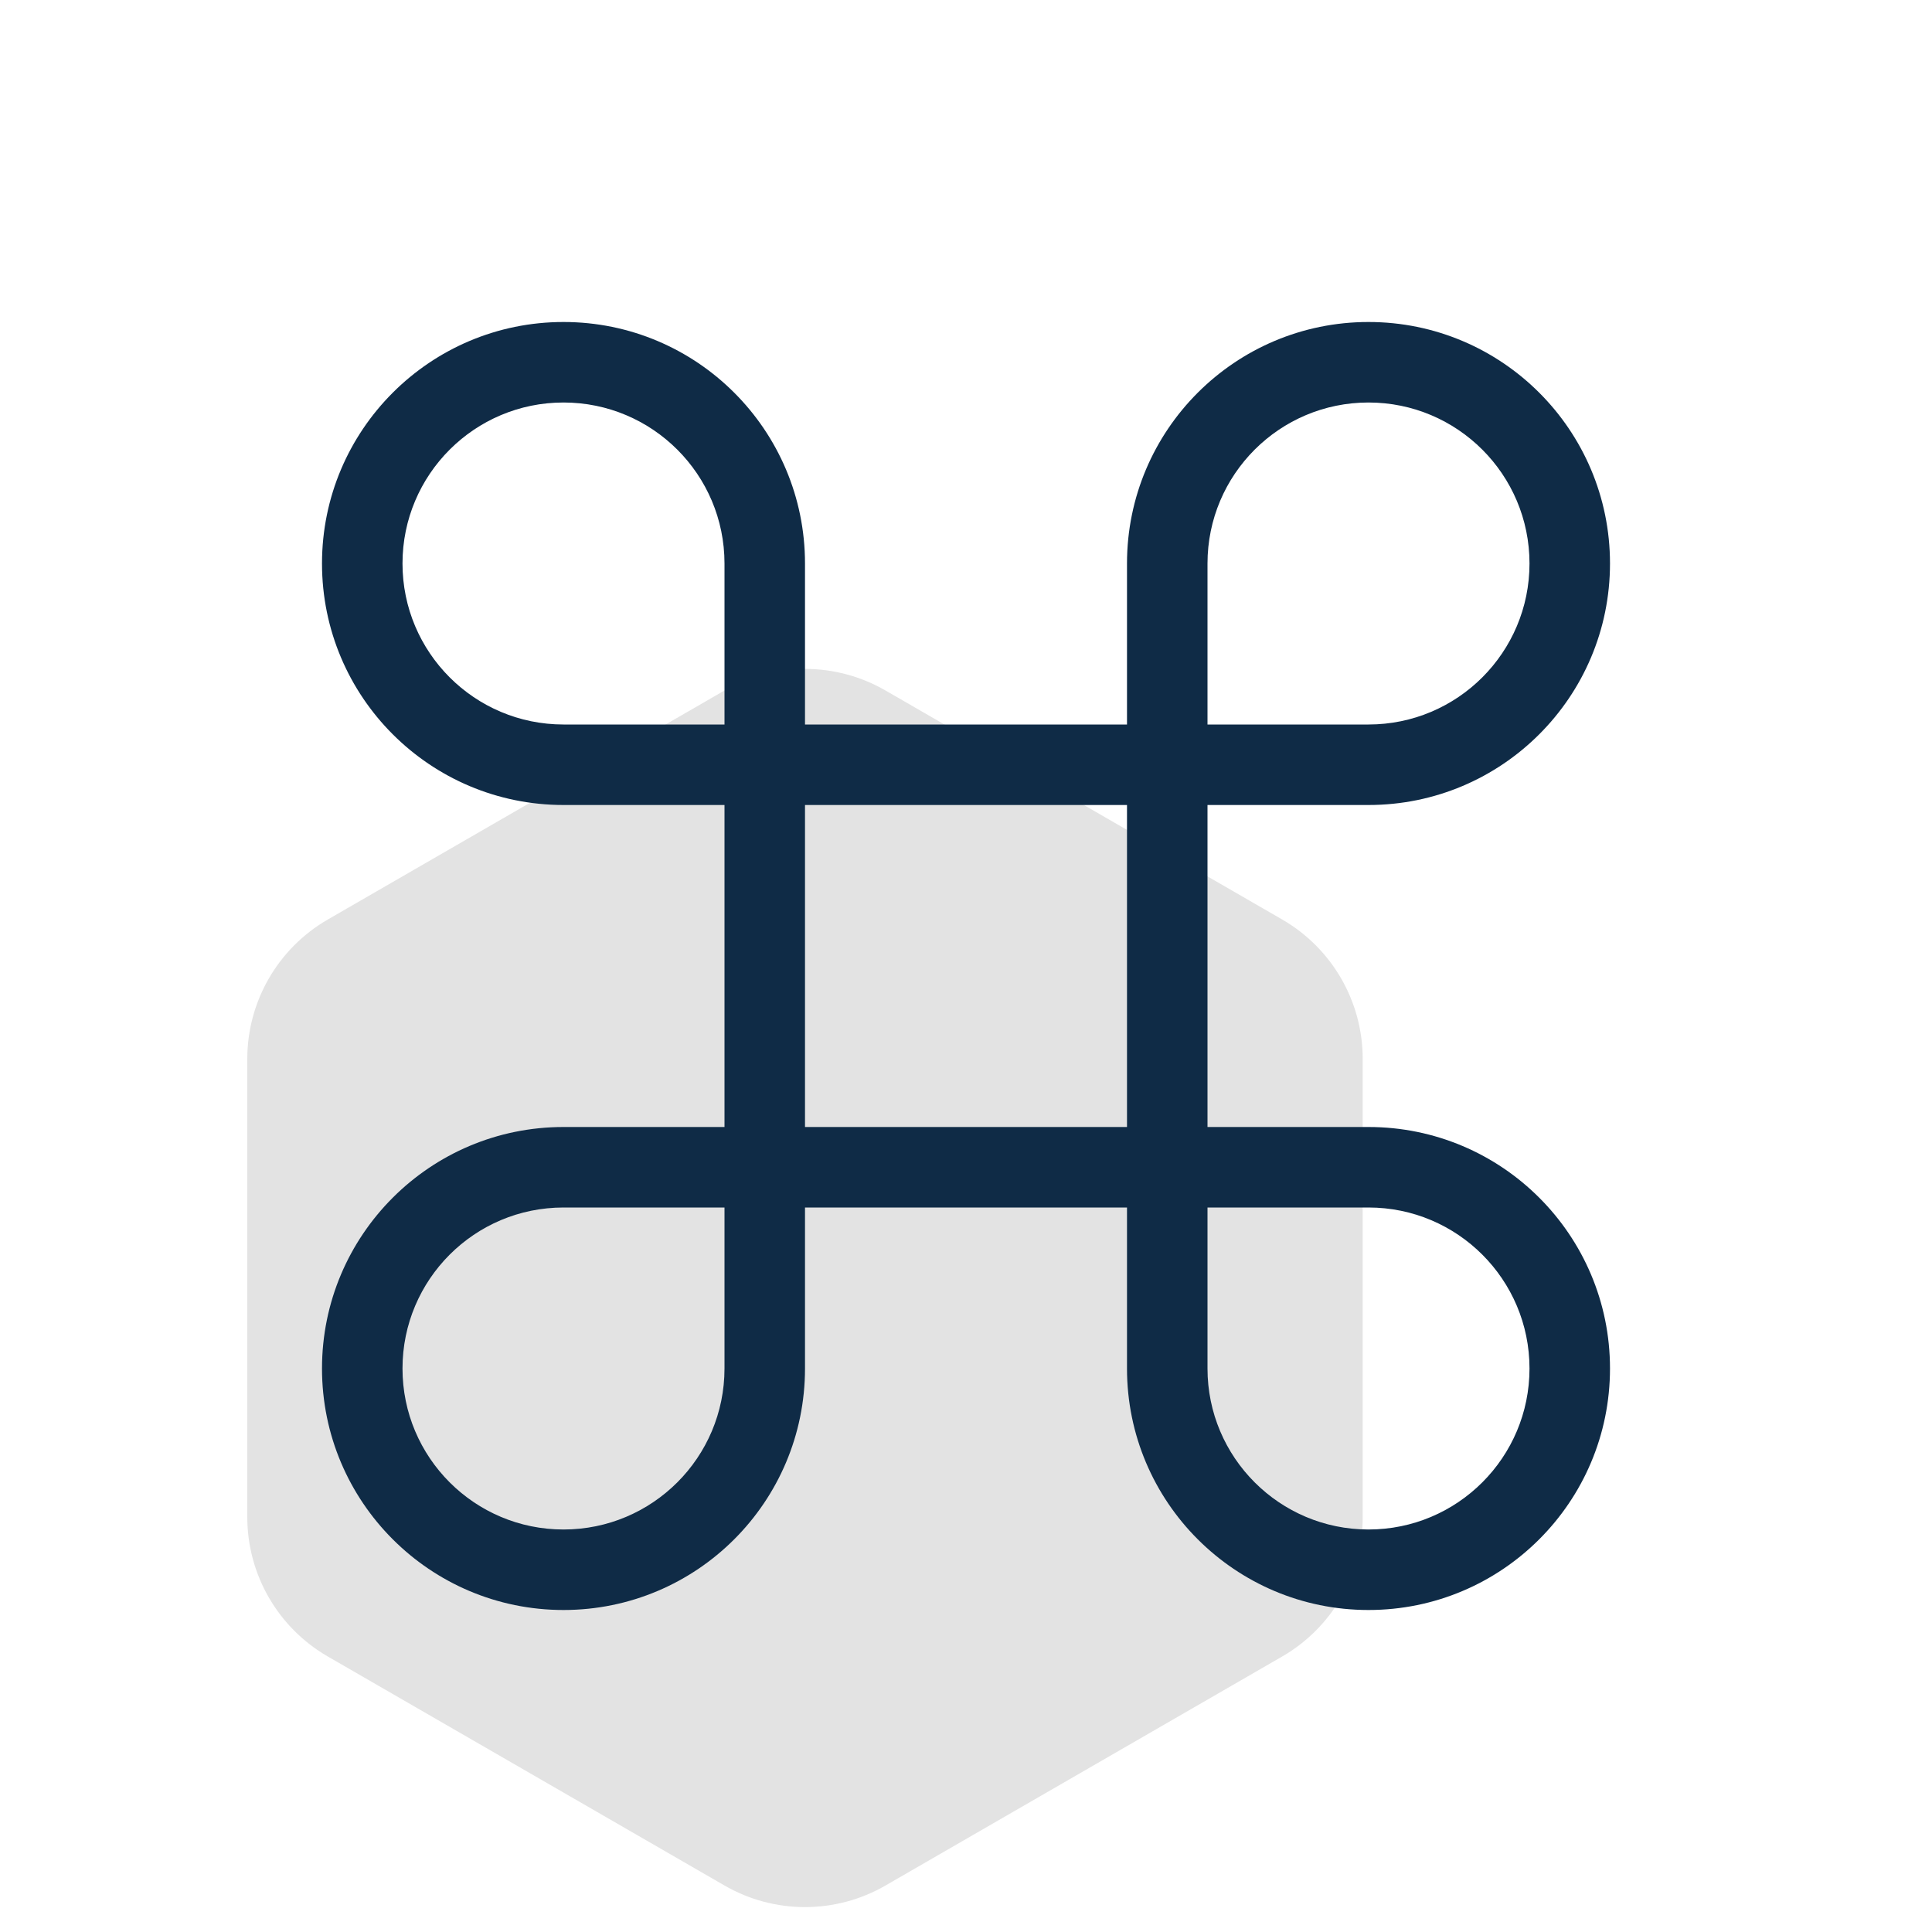
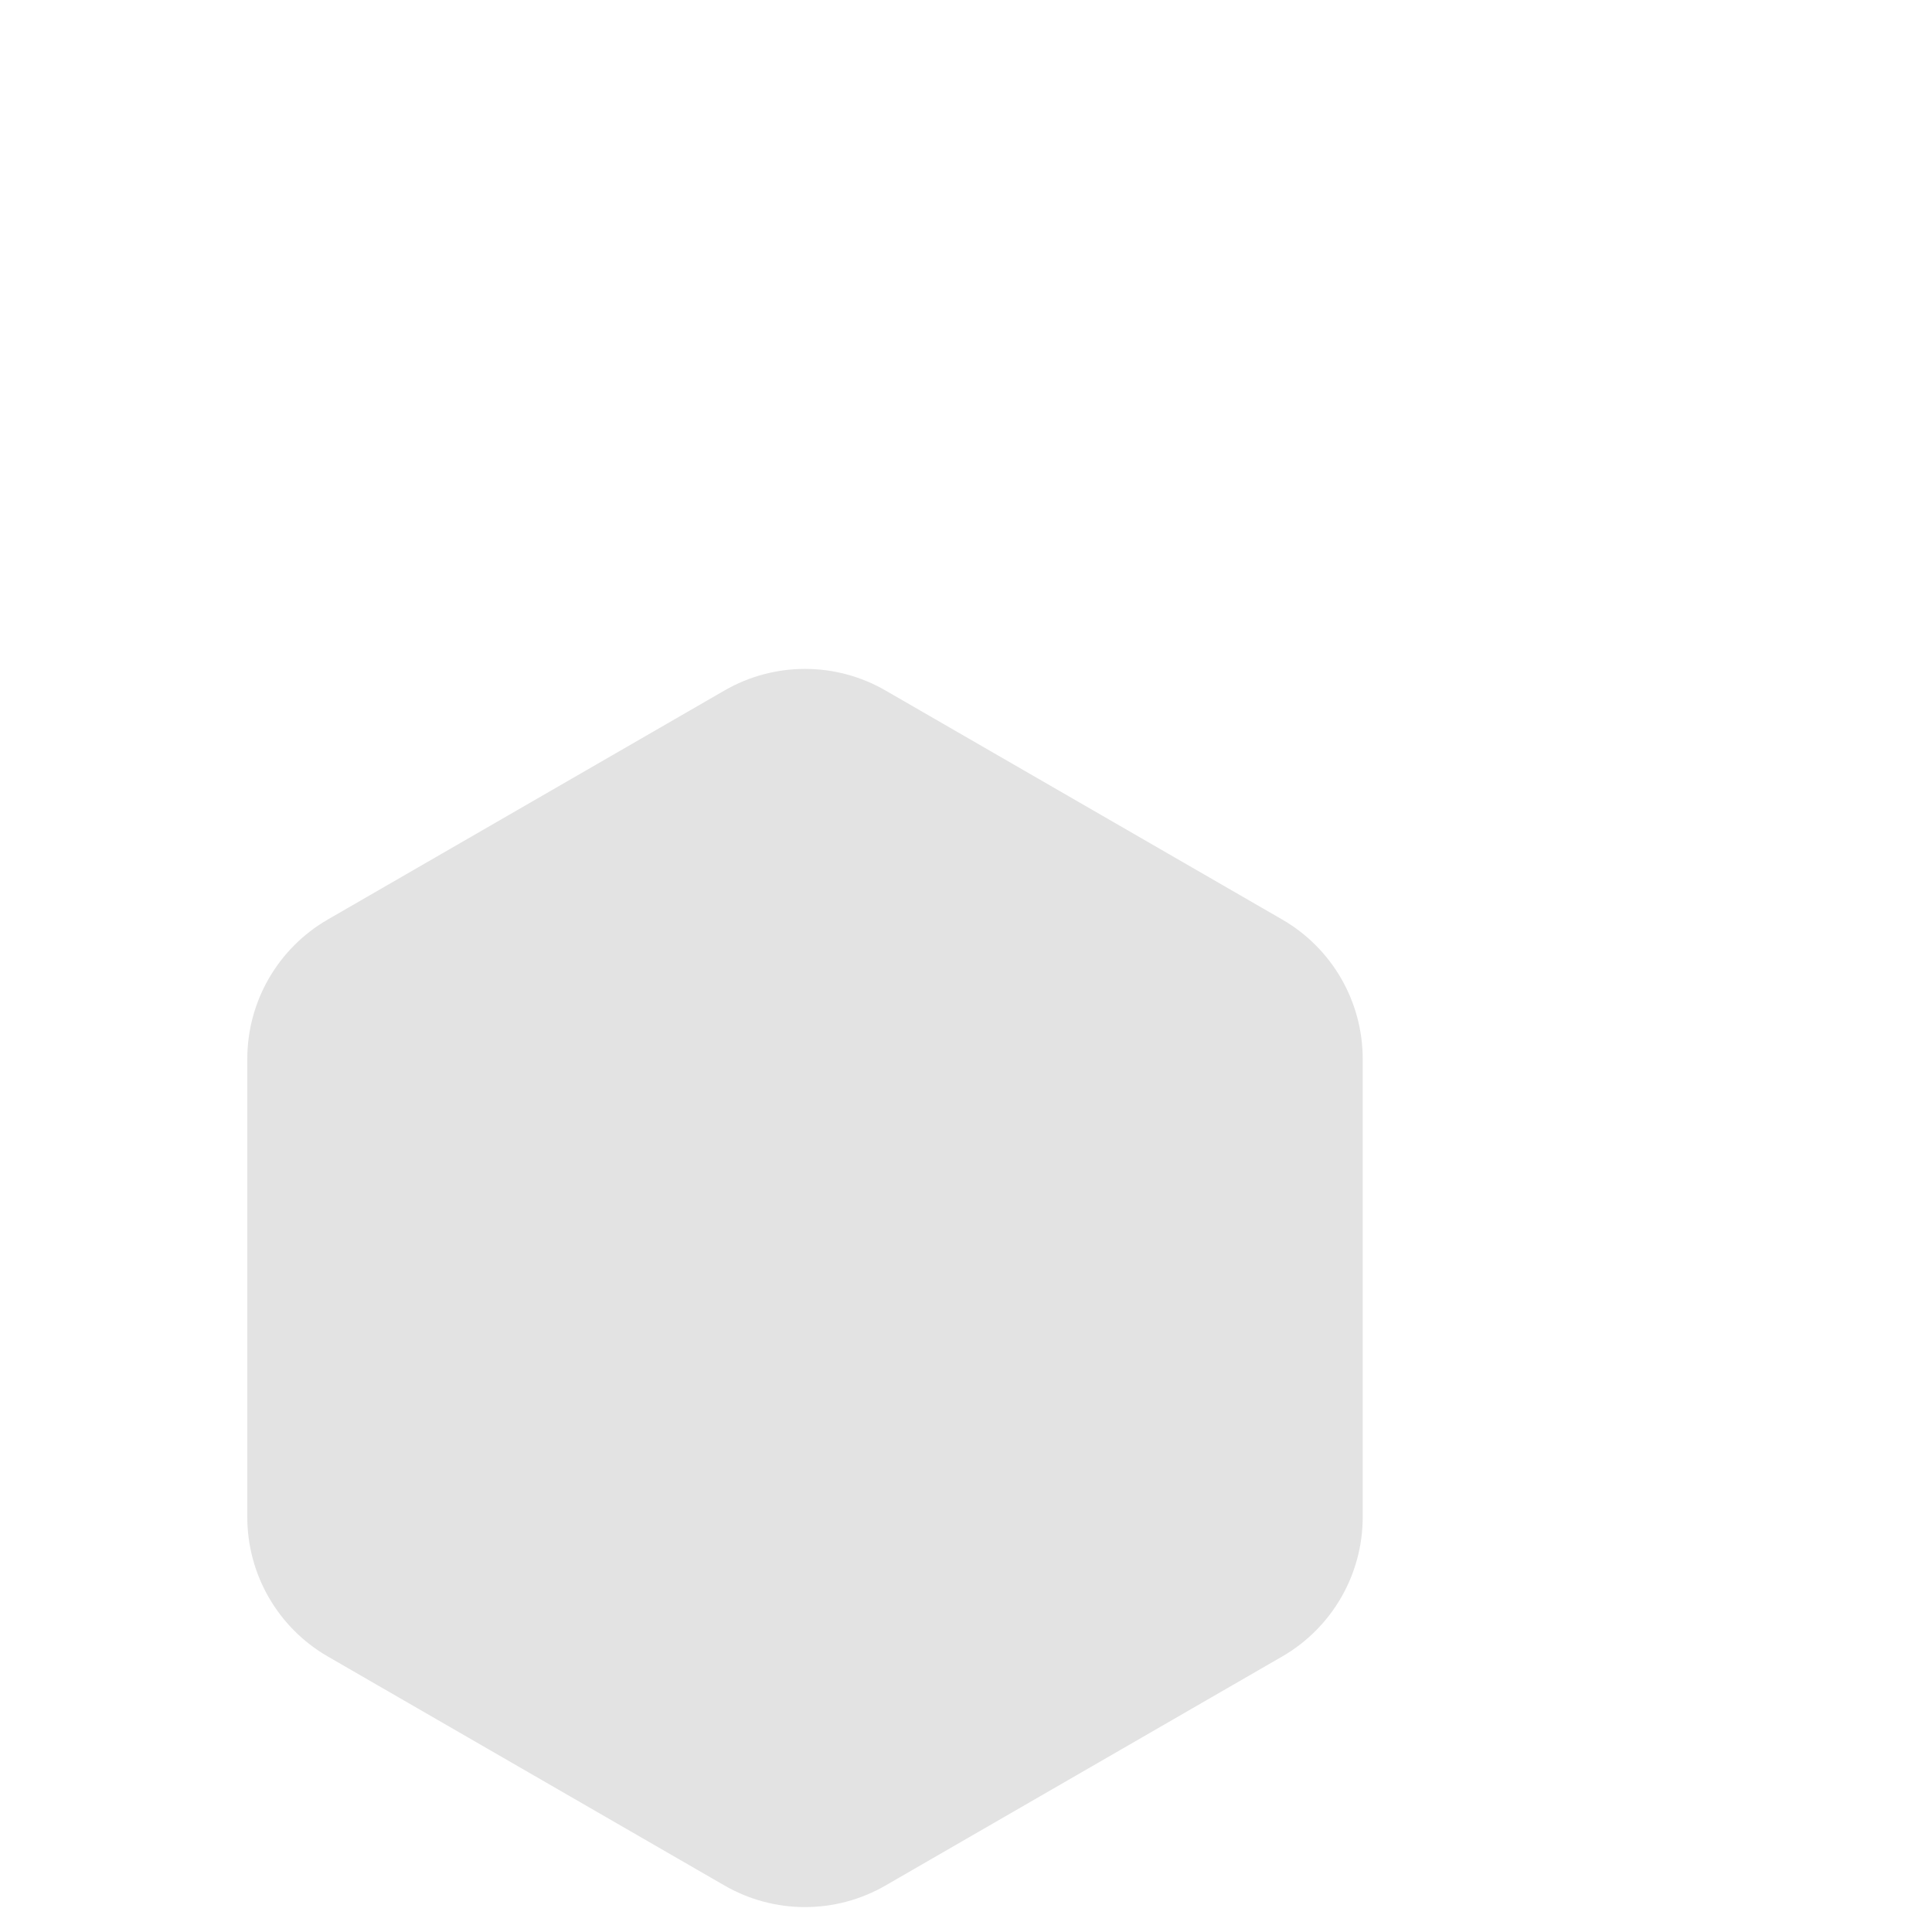
<svg xmlns="http://www.w3.org/2000/svg" width="48" height="48" viewBox="0 0 48 48" fill="none">
  <path d="M18 17.155C19.238 16.44 20.762 16.44 22 17.155L31.856 22.845C33.094 23.56 33.856 24.88 33.856 26.309V37.691C33.856 39.12 33.094 40.44 31.856 41.155L22 46.845C20.762 47.56 19.238 47.56 18 46.845L8.144 41.155C6.906 40.44 6.144 39.12 6.144 37.691V26.309C6.144 24.88 6.906 23.56 8.144 22.845L18 17.155Z" fill="#E3E3E3" />
-   <path fill-rule="evenodd" clip-rule="evenodd" d="M20 14V18H28V14C28 10.686 30.686 8 34 8C37.314 8 40 10.686 40 14C40 17.314 37.314 20 34 20H30V28H34C37.314 28 40 30.686 40 34C40 37.314 37.314 40 34 40C30.686 40 28 37.314 28 34V30H20V34C20 37.314 17.314 40 14 40C10.686 40 8 37.314 8 34C8 30.686 10.686 28 14 28H18V20H14C10.686 20 8 17.314 8 14C8 10.686 10.686 8 14 8C17.314 8 20 10.686 20 14ZM18 14V18L14 18C11.791 18 10 16.209 10 14C10 11.791 11.791 10 14 10C16.209 10 18 11.791 18 14ZM28 20L20 20V28H28V20ZM30 18H34C36.209 18 38 16.209 38 14C38 11.791 36.209 10 34 10C31.791 10 30 11.791 30 14V18ZM18 34V30H14C11.791 30 10 31.791 10 34C10 36.209 11.791 38 14 38C16.209 38 18 36.209 18 34ZM30 30V34C30 36.209 31.791 38 34 38C36.209 38 38 36.209 38 34C38 31.791 36.209 30 34 30H30Z" fill="#0F2B46" />
</svg>